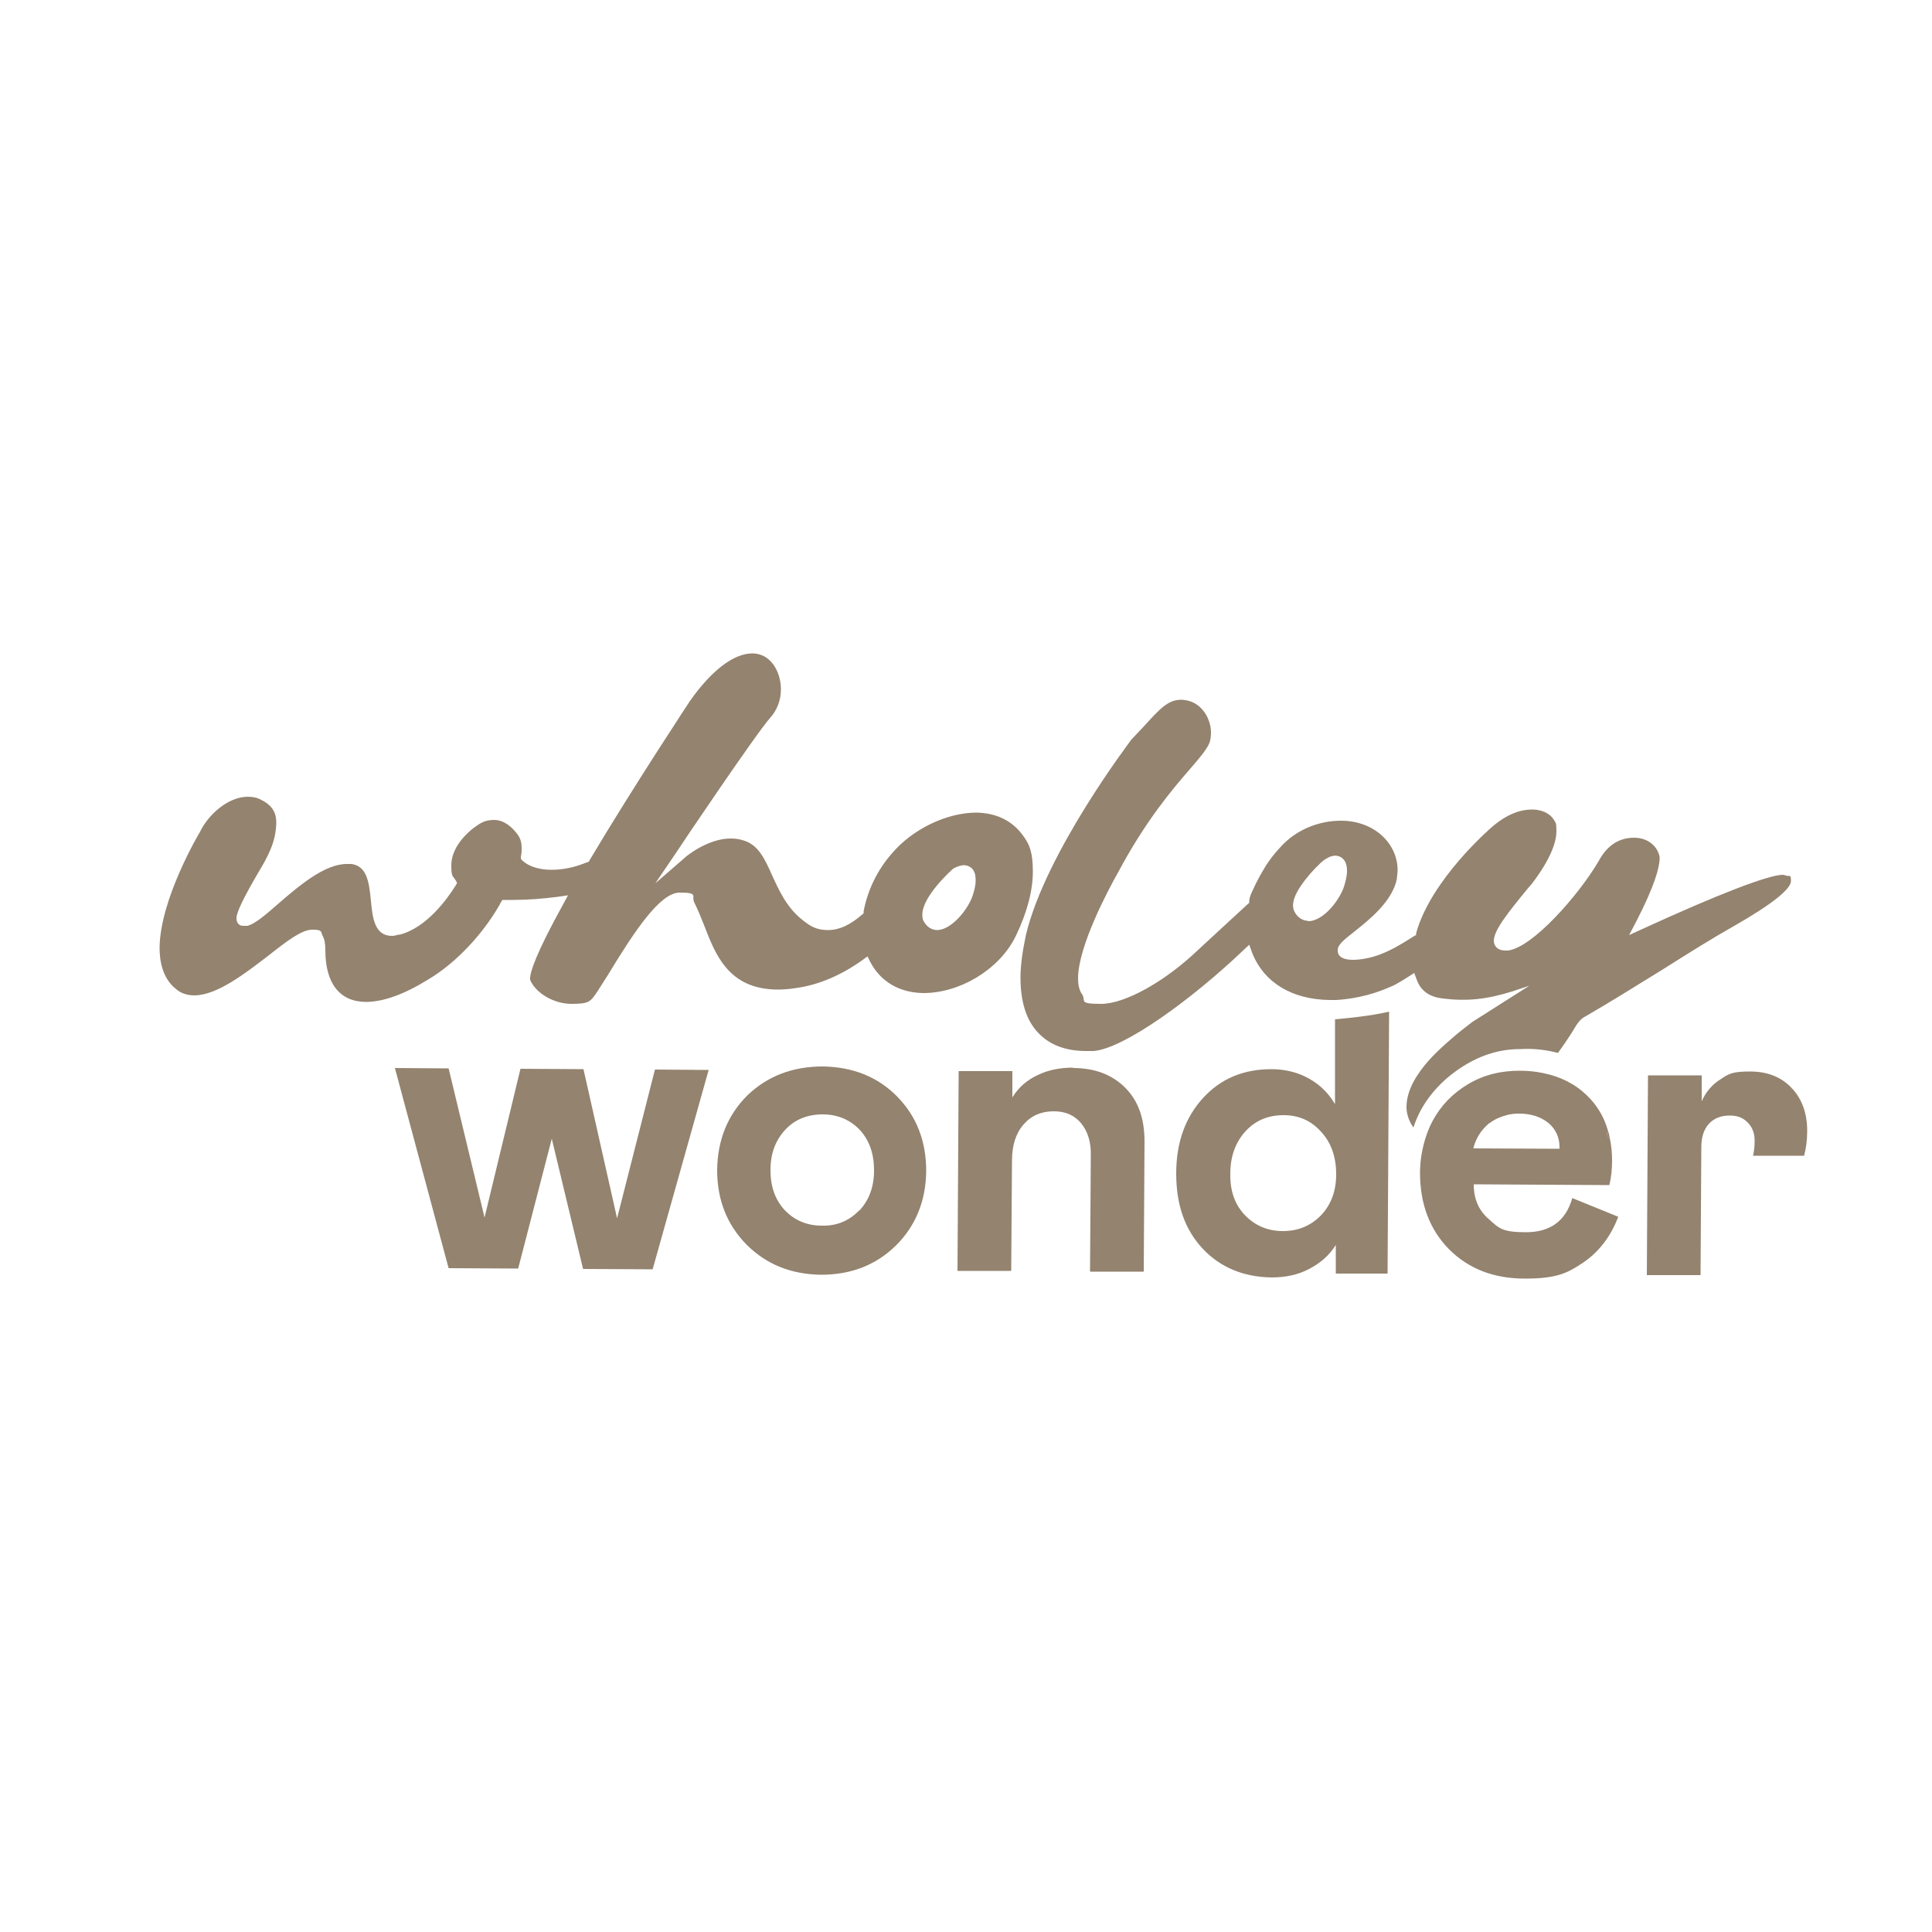
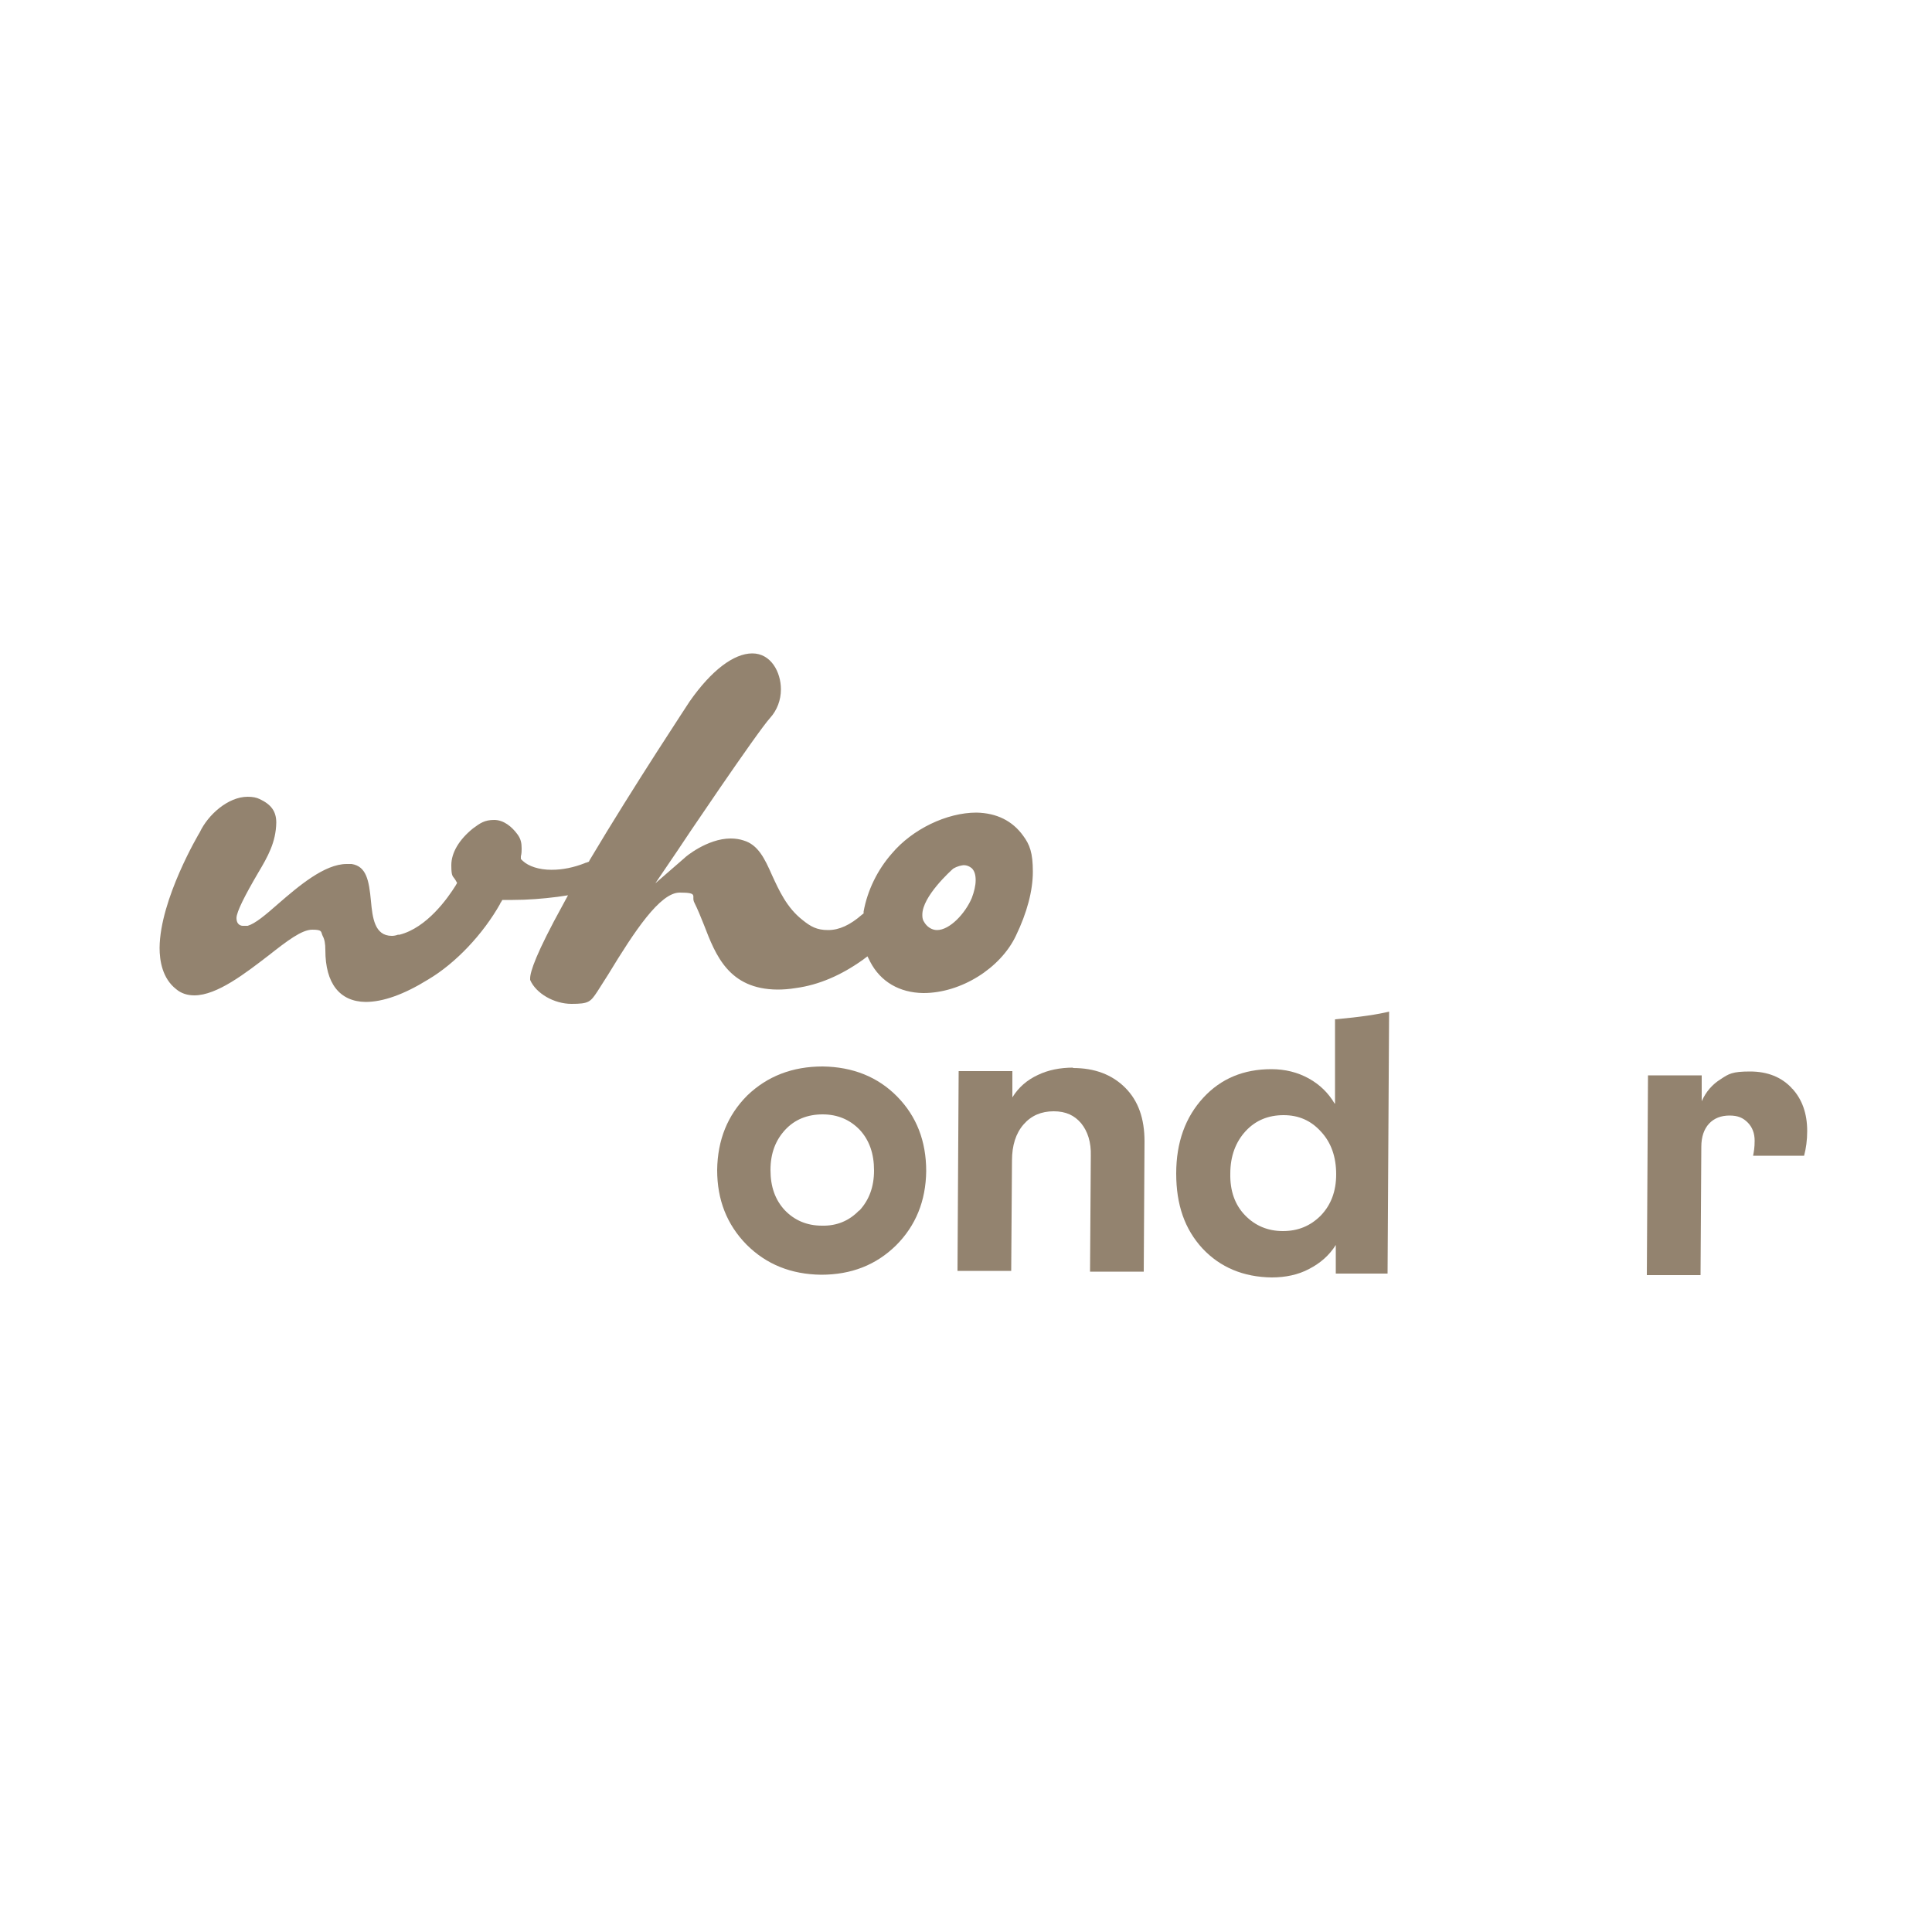
<svg xmlns="http://www.w3.org/2000/svg" version="1.1" viewBox="0 0 500 500">
  <defs>
    <style>
      .cls-1 {
        fill: #93836f;
      }
    </style>
  </defs>
  <g>
    <g id="Layer_1">
      <path class="cls-1" d="M129.6,233.6l.4-.7h2.7c3.8,0,7.7-.3,11.6-.8l2.7-.4-1.3,2.4c-7,12.7-8.5,17.4-8.5,19.1v.4c1.5,3.5,6.2,6.2,10.7,6.2s4.9-.5,6.7-3.2c.7-1.1,1.7-2.7,2.8-4.4,6.8-11.2,13.4-21.2,18.5-21.2s2.9.9,3.8,2.6c.9,1.8,1.7,3.8,2.5,5.8,3,7.8,6.4,16.6,19,16.7,1.4,0,3-.1,4.8-.4,5.9-.8,11.7-3.3,17.3-7.3l1.2-.9.7,1.4c2.7,5.2,7.6,8,13.7,8.1h.1c9.7,0,19.9-6.4,23.9-14.8,2.9-6,4.4-11.7,4.4-16.6s-.8-7-2.5-9.3c-2.8-3.9-6.9-5.9-12.1-6-7.7,0-16.6,4.3-21.9,10.6-3.7,4.2-6.3,9.5-7.3,15v.5l-.4.3c-3.1,2.7-5.9,4-8.8,4s-4.5-.9-6.6-2.6c-4.1-3.2-6.1-7.7-7.9-11.6-1.9-4.3-3.6-7.9-7.4-9-.9-.3-2-.5-3.3-.5-6.1,0-11.9,4.9-11.9,5l-7.6,6.6,5.7-8.4c.8-1.3,20.7-30.8,24-34.4,1.8-2,2.8-4.6,2.8-7.4,0-4.5-2.6-9.3-7.4-9.3s-10.6,4.4-16.2,12.4c-.1.2-14.3,21.6-25.9,41.1l-.2.4-.8.3c-.1,0-.2,0-.3.1-2.8,1.1-5.7,1.7-8.5,1.7h-.1c-3.2,0-5.9-.9-7.4-2.3l-.5-.5v-.7c.2-.7.2-1.4.2-2,0-1.4-.2-2.5-1.1-3.7-1.4-1.9-3.5-3.7-6-3.7s-3.6.8-5.5,2.2c-3.6,2.9-5.6,6.3-5.6,9.5s.4,2.7,1.1,3.9l.4.7-.4.7c-2,3.2-7.4,10.9-14.5,12.7h-.4c-.5.2-1.1.3-1.6.3-4.5,0-5-4.8-5.4-9-.5-5.4-1.2-9-5-9.6h-1.3c-5.7,0-12.4,5.7-17.7,10.3-3.3,2.9-5.9,5.1-7.9,5.7h-.9c-1,.1-2-.4-2-2s2.2-5.9,5.6-11.7c2.5-4.2,4.6-7.9,4.7-13,0-2.9-1.3-4.7-4.3-6.1-.8-.4-1.8-.6-3.1-.6-5.1,0-10.3,4.7-12.4,9.2-.2.3-10.3,17.3-10.4,29.9,0,3.3.7,7.9,4.3,10.7,1.3,1.1,2.9,1.6,4.7,1.6,5.9,0,13.3-5.8,19.3-10.4,4.7-3.7,8.5-6.6,11.2-6.6s2.2.5,2.7,1.6c.5.9.7,2,.7,3.7,0,8.6,3.7,13.3,10.4,13.4h0c4.5,0,9.9-1.9,16.2-5.8,7.1-4.2,14.2-11.7,18.7-19.7v-.2ZM246.7,224.8c1.2-.7,2-.8,2.7-.9.8,0,1.5.3,2.1.8.7.7,1,1.7,1,3.1s-.4,3-1,4.6h0c-1.7,4-5.7,8.3-9,8.3h0c-1.4,0-2.7-.9-3.4-2.2-.4-.6-.4-1.3-.4-1.8,0-4.7,7.3-11.3,8.1-12h-.1Z" />
-       <polygon class="cls-1" points="159.7 315.3 151 276.7 134.7 276.6 125.4 315.1 116.1 276.5 102.2 276.4 116.1 328.2 134.1 328.3 142.8 294.7 150.9 328.4 168.9 328.5 183.4 276.9 169.5 276.8 159.7 315.3" />
      <path class="cls-1" d="M212.9,276c-7.8,0-14.3,2.5-19.5,7.5-5.1,5.1-7.7,11.5-7.8,19.3,0,7.7,2.5,14.1,7.6,19.3,5.1,5.1,11.5,7.7,19.3,7.8,7.8,0,14.2-2.5,19.4-7.6,5.1-5.1,7.7-11.5,7.8-19.2,0-7.8-2.5-14.2-7.5-19.3-5-5.1-11.5-7.7-19.3-7.8h0ZM222.3,313.3c-2.5,2.6-5.7,4-9.6,3.9-3.9,0-7.1-1.4-9.6-4-2.5-2.7-3.7-6.1-3.7-10.4s1.3-7.7,3.8-10.4c2.5-2.7,5.8-4,9.7-4s7.1,1.4,9.6,4c2.5,2.7,3.7,6.2,3.7,10.5s-1.3,7.7-3.8,10.4h0Z" />
      <path class="cls-1" d="M277.7,276.3c-3.3,0-6.4.6-9.1,1.9-2.8,1.3-5,3.2-6.6,5.8v-6.8h-13.9l-.3,51.7h13.9l.2-28.5c0-4,1-7.1,3-9.4s4.6-3.4,7.8-3.4,5.4,1.1,7.1,3.1c1.7,2.1,2.6,4.9,2.5,8.4l-.2,30h13.9l.2-33.7c0-5.9-1.6-10.5-5-13.9s-7.9-5.1-13.5-5.1h0Z" />
      <g>
-         <path class="cls-1" d="M461.7,226.4h-.3c-3.7,0-16.9,5.1-36.3,14l-3.5,1.6,1.8-3.4c5-9.7,6-14.1,6.1-16.2v-.7c-.6-2.8-3.1-4.9-6.6-4.9s-6.8,1.6-9.2,6.1c-5.1,8.7-17.1,22.4-23.5,23.1h-.5c-1.1,0-1.9-.3-2.4-.8-.3-.3-.7-.9-.7-1.7,0-2.7,3.4-7,8.9-13.7l.8-.9c5.4-7,6.5-11.4,6.5-13.8s-.2-2.1-.7-3c-1-1.6-3.1-2.6-5.6-2.6s-6.2.8-10.7,4.8c-.2.2-15.5,13.4-19.3,27.2v.5c-.1,0-.6.3-.6.3-3.3,2.1-6.7,4.2-10.5,5.3-2,.6-9.3,2.1-9.2-1.7,0-1.4,1.5-2.6,4.3-4.8,3.9-3.1,9.8-7.8,11-13.6,0-.6.2-1.5.2-2.3,0-3.3-1.4-6.5-4-8.9-2.7-2.5-6.5-3.9-10.6-3.9h-.1c-5.8,0-11.6,2.4-15.5,6.7-1.7,1.8-3.2,3.7-4.4,5.8-.8,1.3-1.5,2.6-2.2,4-.5,1.2-1.6,3-1.6,4.4v.4c-.1,0-.4.3-.4.3-3.4,3.1-7.8,7.2-12.9,11.9-8.6,8.2-18.9,13.9-25,13.9s-3.9-.8-4.9-2.4c-.7-.9-1.1-2.3-1.1-4.2,0-8.3,7.9-23.1,10.4-27.5,7.1-13.3,13.9-21.3,18.5-26.6,2.7-3.1,4.6-5.4,5.2-7.1.2-.8.3-1.6.3-2.4,0-3.6-2.4-7.8-6.6-8.4-.5-.1-.9-.1-1.2-.1-3.3,0-5.5,2.4-9.5,6.8-1,1.1-2.1,2.2-3.3,3.5-.1.2-22.2,29.1-27.3,50.6-.9,4.3-1.4,7.9-1.4,11,0,6.2,1.5,11.1,4.6,14.3,2.9,3.1,7.1,4.7,12.3,4.7h2c7.9-.6,25.6-13.5,38.8-26.1l1.5-1.4.8,2.2c3.1,7.7,10.4,12,20.1,12.1h1.6c3.3-.2,8.4-.9,14-3.4.5-.2,1-.4,1.5-.7,1.1-.6,2.2-1.3,3.3-2l1.4-.9.6,1.6c1.1,3.2,3.5,4.6,6.7,5,6.5.8,11.5.2,18-1.8l4.5-1.5-14.8,9.4h0c-2.2,1.7-3.5,2.7-5.1,4.1-2.1,1.8-4.2,3.7-6.1,5.8-2.9,3.3-5.7,7.4-5.8,11.9v.5c.1,1.9.8,3.6,1.8,5,1.9-6.1,6.3-11.5,12-15.3,4.6-3.1,9.8-5,15.6-5h.2c3.3-.2,6.6.2,9.6,1,1.1-1.5,2.1-3,3.1-4.5.9-1.3,1.7-3.1,2.9-4.2.3-.3.7-.5,1-.7,6.8-3.9,13.4-8.1,20.1-12.2,6.8-4.3,13.2-8.3,18.2-11.1,10-5.7,15-9.7,15-11.8s-.5-.9-1.5-1.5h-.3ZM338.5,238.3c-1.4,0-2.7-.9-3.4-2.2-1.3-2.1.4-5.2,1.6-6.9,1.5-2.2,3.2-4.1,5.1-5.9,1.5-1.4,4-2.8,5.8-1,.7.7,1,1.7,1,3.1s-.4,3-1,4.7c-1.7,4-5.6,8.3-9,8.3h-.1Z" />
        <path class="cls-1" d="M345.4,285.6c-1.6-2.7-3.8-4.9-6.7-6.5-2.9-1.6-6.1-2.4-9.7-2.4-7.1,0-13,2.4-17.6,7.4s-7,11.5-7,19.6,2.2,14.4,6.8,19.4c4.6,4.9,10.6,7.4,17.9,7.5,3.6,0,6.9-.7,9.7-2.2,2.9-1.5,5.2-3.5,6.9-6.2v7.4h13.4l.4-67.8c-2.8.7-7.3,1.4-14,2v21.8h0ZM341.8,314.6c-2.7,2.7-5.9,4-9.8,4s-7.2-1.4-9.8-4.1c-2.6-2.7-3.9-6.3-3.8-10.8,0-4.5,1.4-8.2,4-11s5.9-4.1,9.8-4.1,7.1,1.4,9.7,4.3c2.6,2.8,3.9,6.5,3.9,11s-1.4,8-4,10.7h0Z" />
      </g>
-       <path class="cls-1" d="M416.6,294.5c-.1-.7-.3-1.4-.5-2-.4,1.1-.1,1.7.5,2Z" />
-       <path class="cls-1" d="M406.9,310.1c-1.7,5.9-5.7,8.8-12,8.8s-7-1.1-9.6-3.4c-2.6-2.2-3.9-5.2-3.9-9l35.1.2c.5-2.1.7-4.2.7-6.3s-.2-4.1-.6-5.9c-.6-.3-.9-.9-.5-2-1-3.5-2.8-6.5-5.4-9-3.1-3-6.9-4.9-11.4-5.8-1.9-.4-3.9-.6-6-.6-5,0-9.4,1.1-13.4,3.5s-7,5.5-9.2,9.6c-.8,1.5-1.4,3.1-1.9,4.7-.8,2.7-1.3,5.6-1.3,8.6,0,8.1,2.5,14.7,7.5,19.8,5.1,5.1,11.6,7.6,19.7,7.6s11-1.4,15.1-4.2c4.1-2.8,7.1-6.8,9-11.8l-11.8-4.8h-.1ZM385.6,290.6c1.3-1,2.8-1.6,4.3-2,1-.3,2.1-.4,3.2-.4,3.1,0,5.6.8,7.6,2.4,1.9,1.6,2.9,3.7,2.9,6.3v.4c-.1,0-22.3-.1-22.3-.1.3-1.3.8-2.4,1.4-3.4.7-1.2,1.7-2.3,2.8-3.2h.1Z" />
      <path class="cls-1" d="M463.7,281.6c-2.6-2.8-6.2-4.3-10.8-4.3s-5.5.6-7.6,2c-2.1,1.3-3.8,3.2-4.9,5.7v-6.7h-13.9l-.3,51.7h13.9l.2-33.2c0-2.6.7-4.6,2-6s3.1-2.1,5.3-2.1,3.5.6,4.7,1.8c1.2,1.2,1.8,2.8,1.8,4.7s-.2,2.8-.4,3.9h13.2c.5-1.9.8-4,.8-6.4,0-4.5-1.3-8.2-3.9-11h-.1Z" />
    </g>
  </g>
</svg>